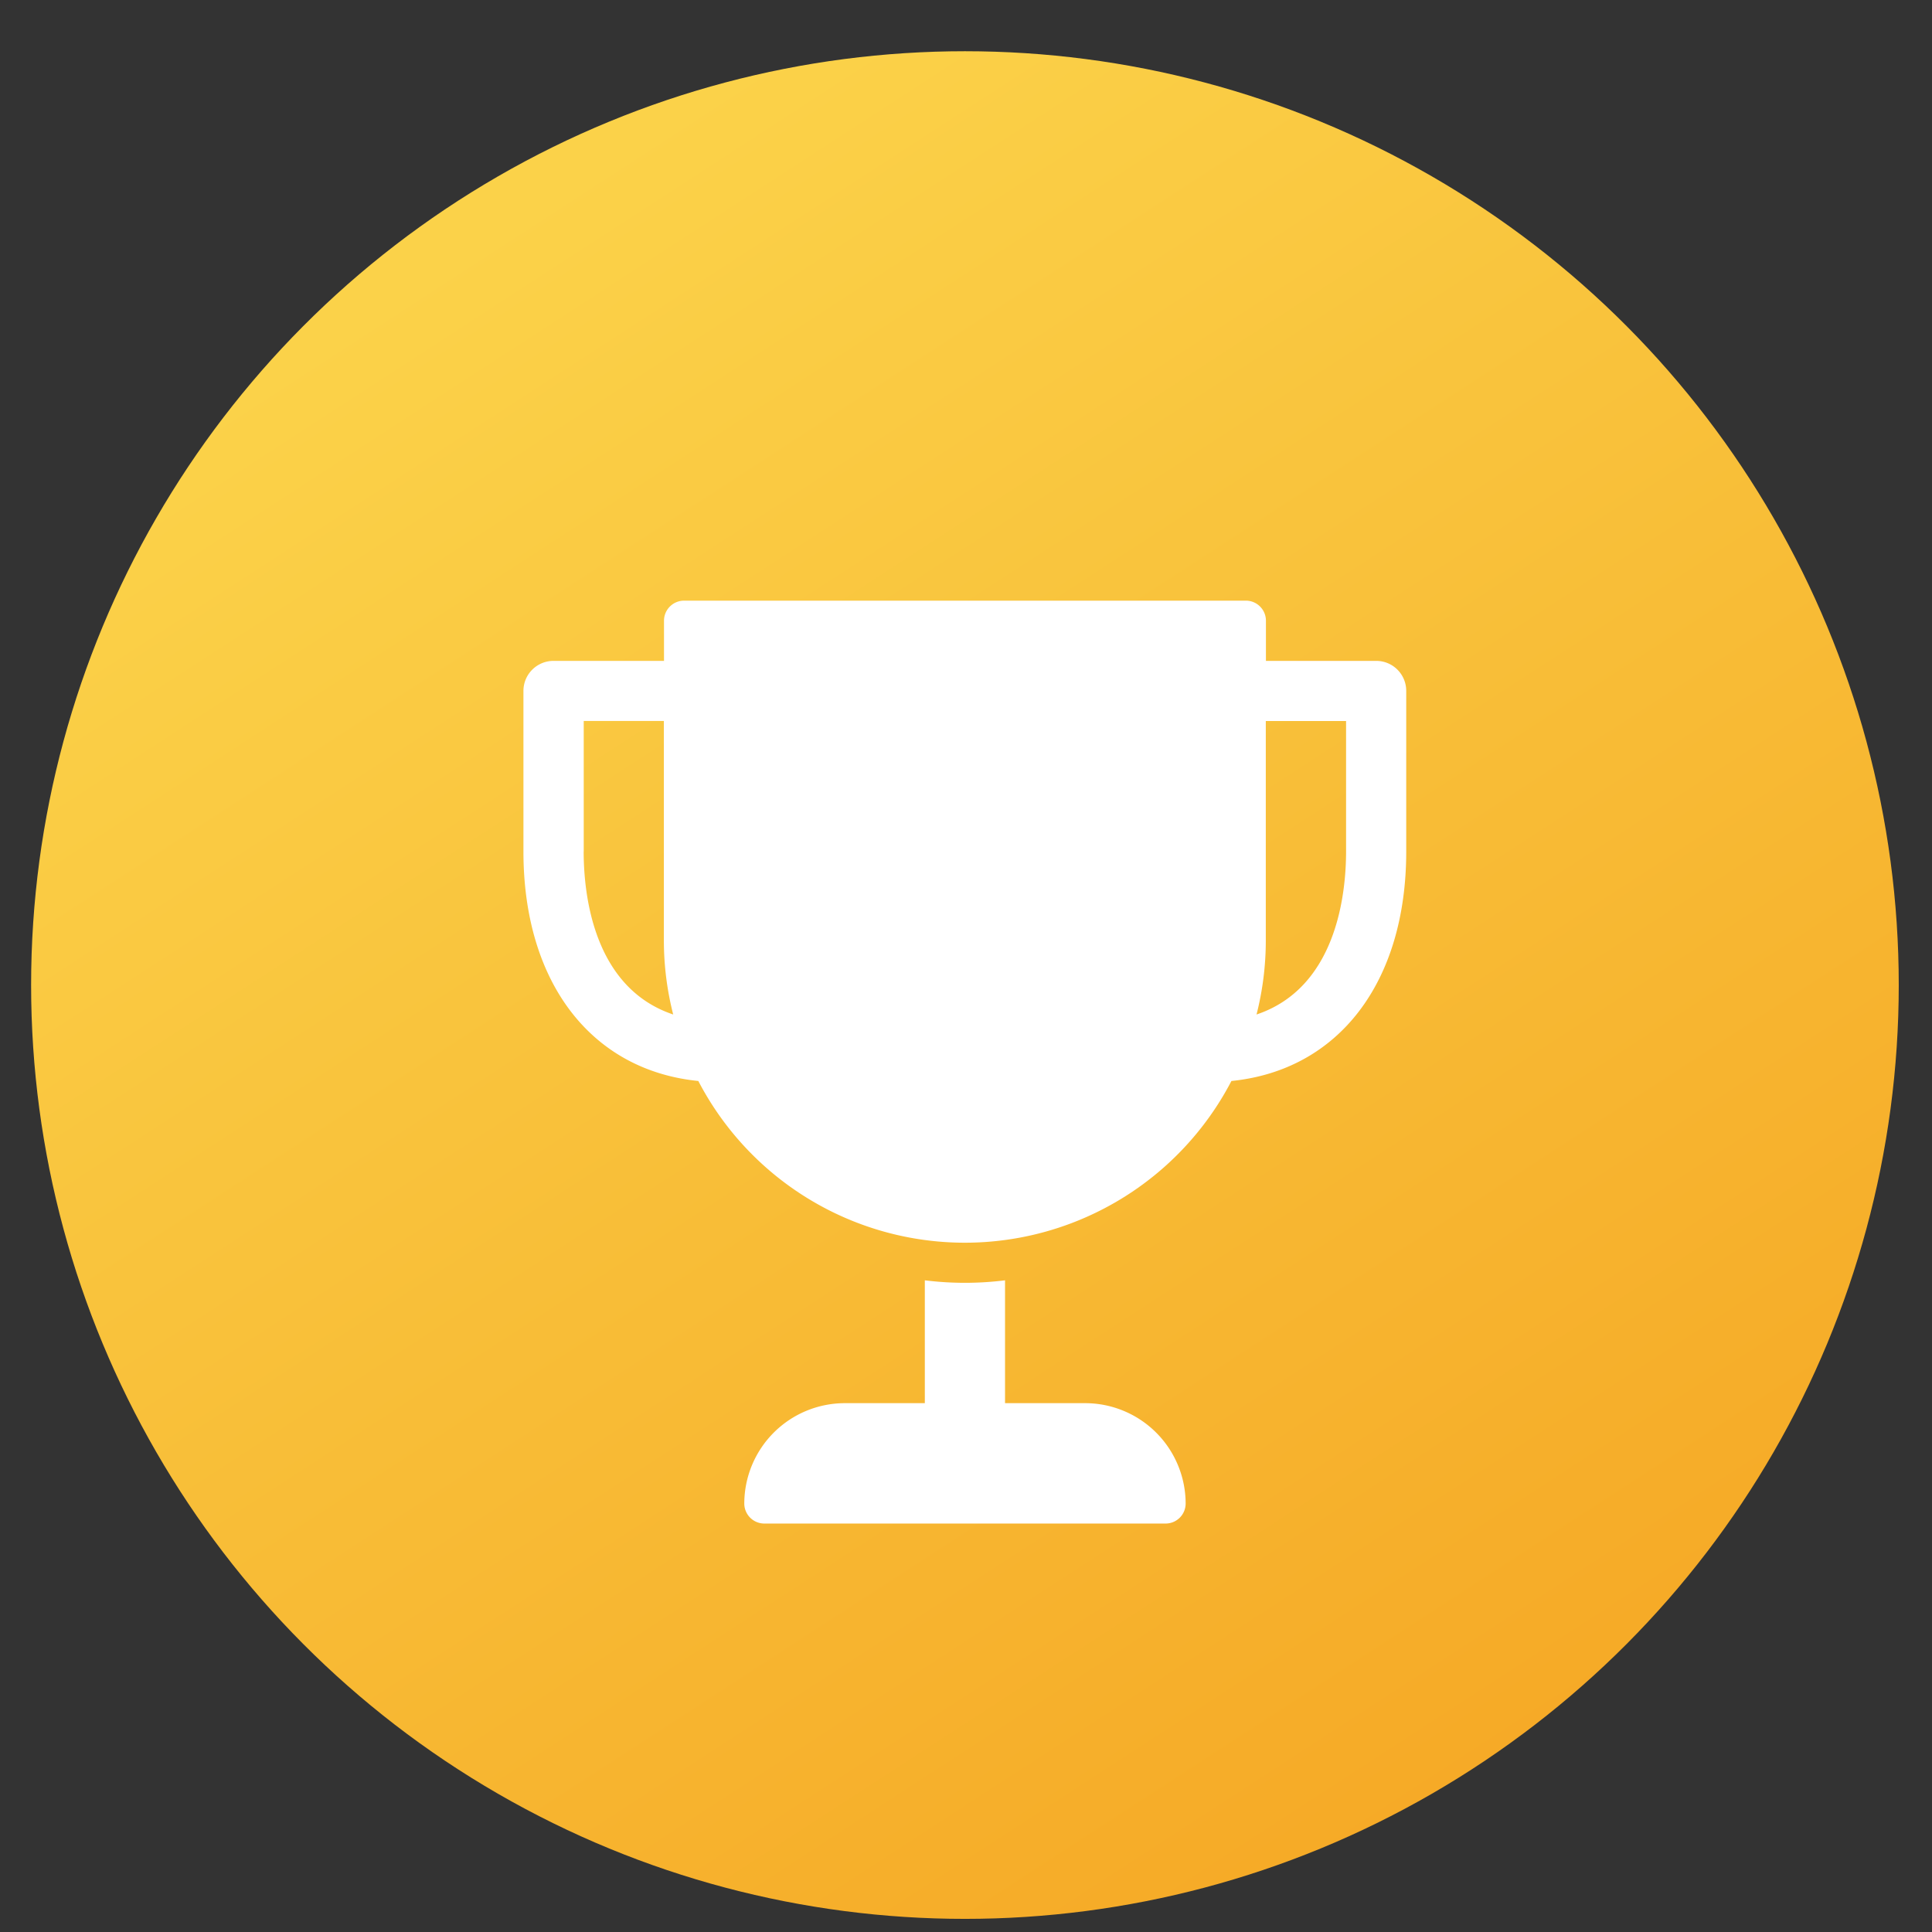
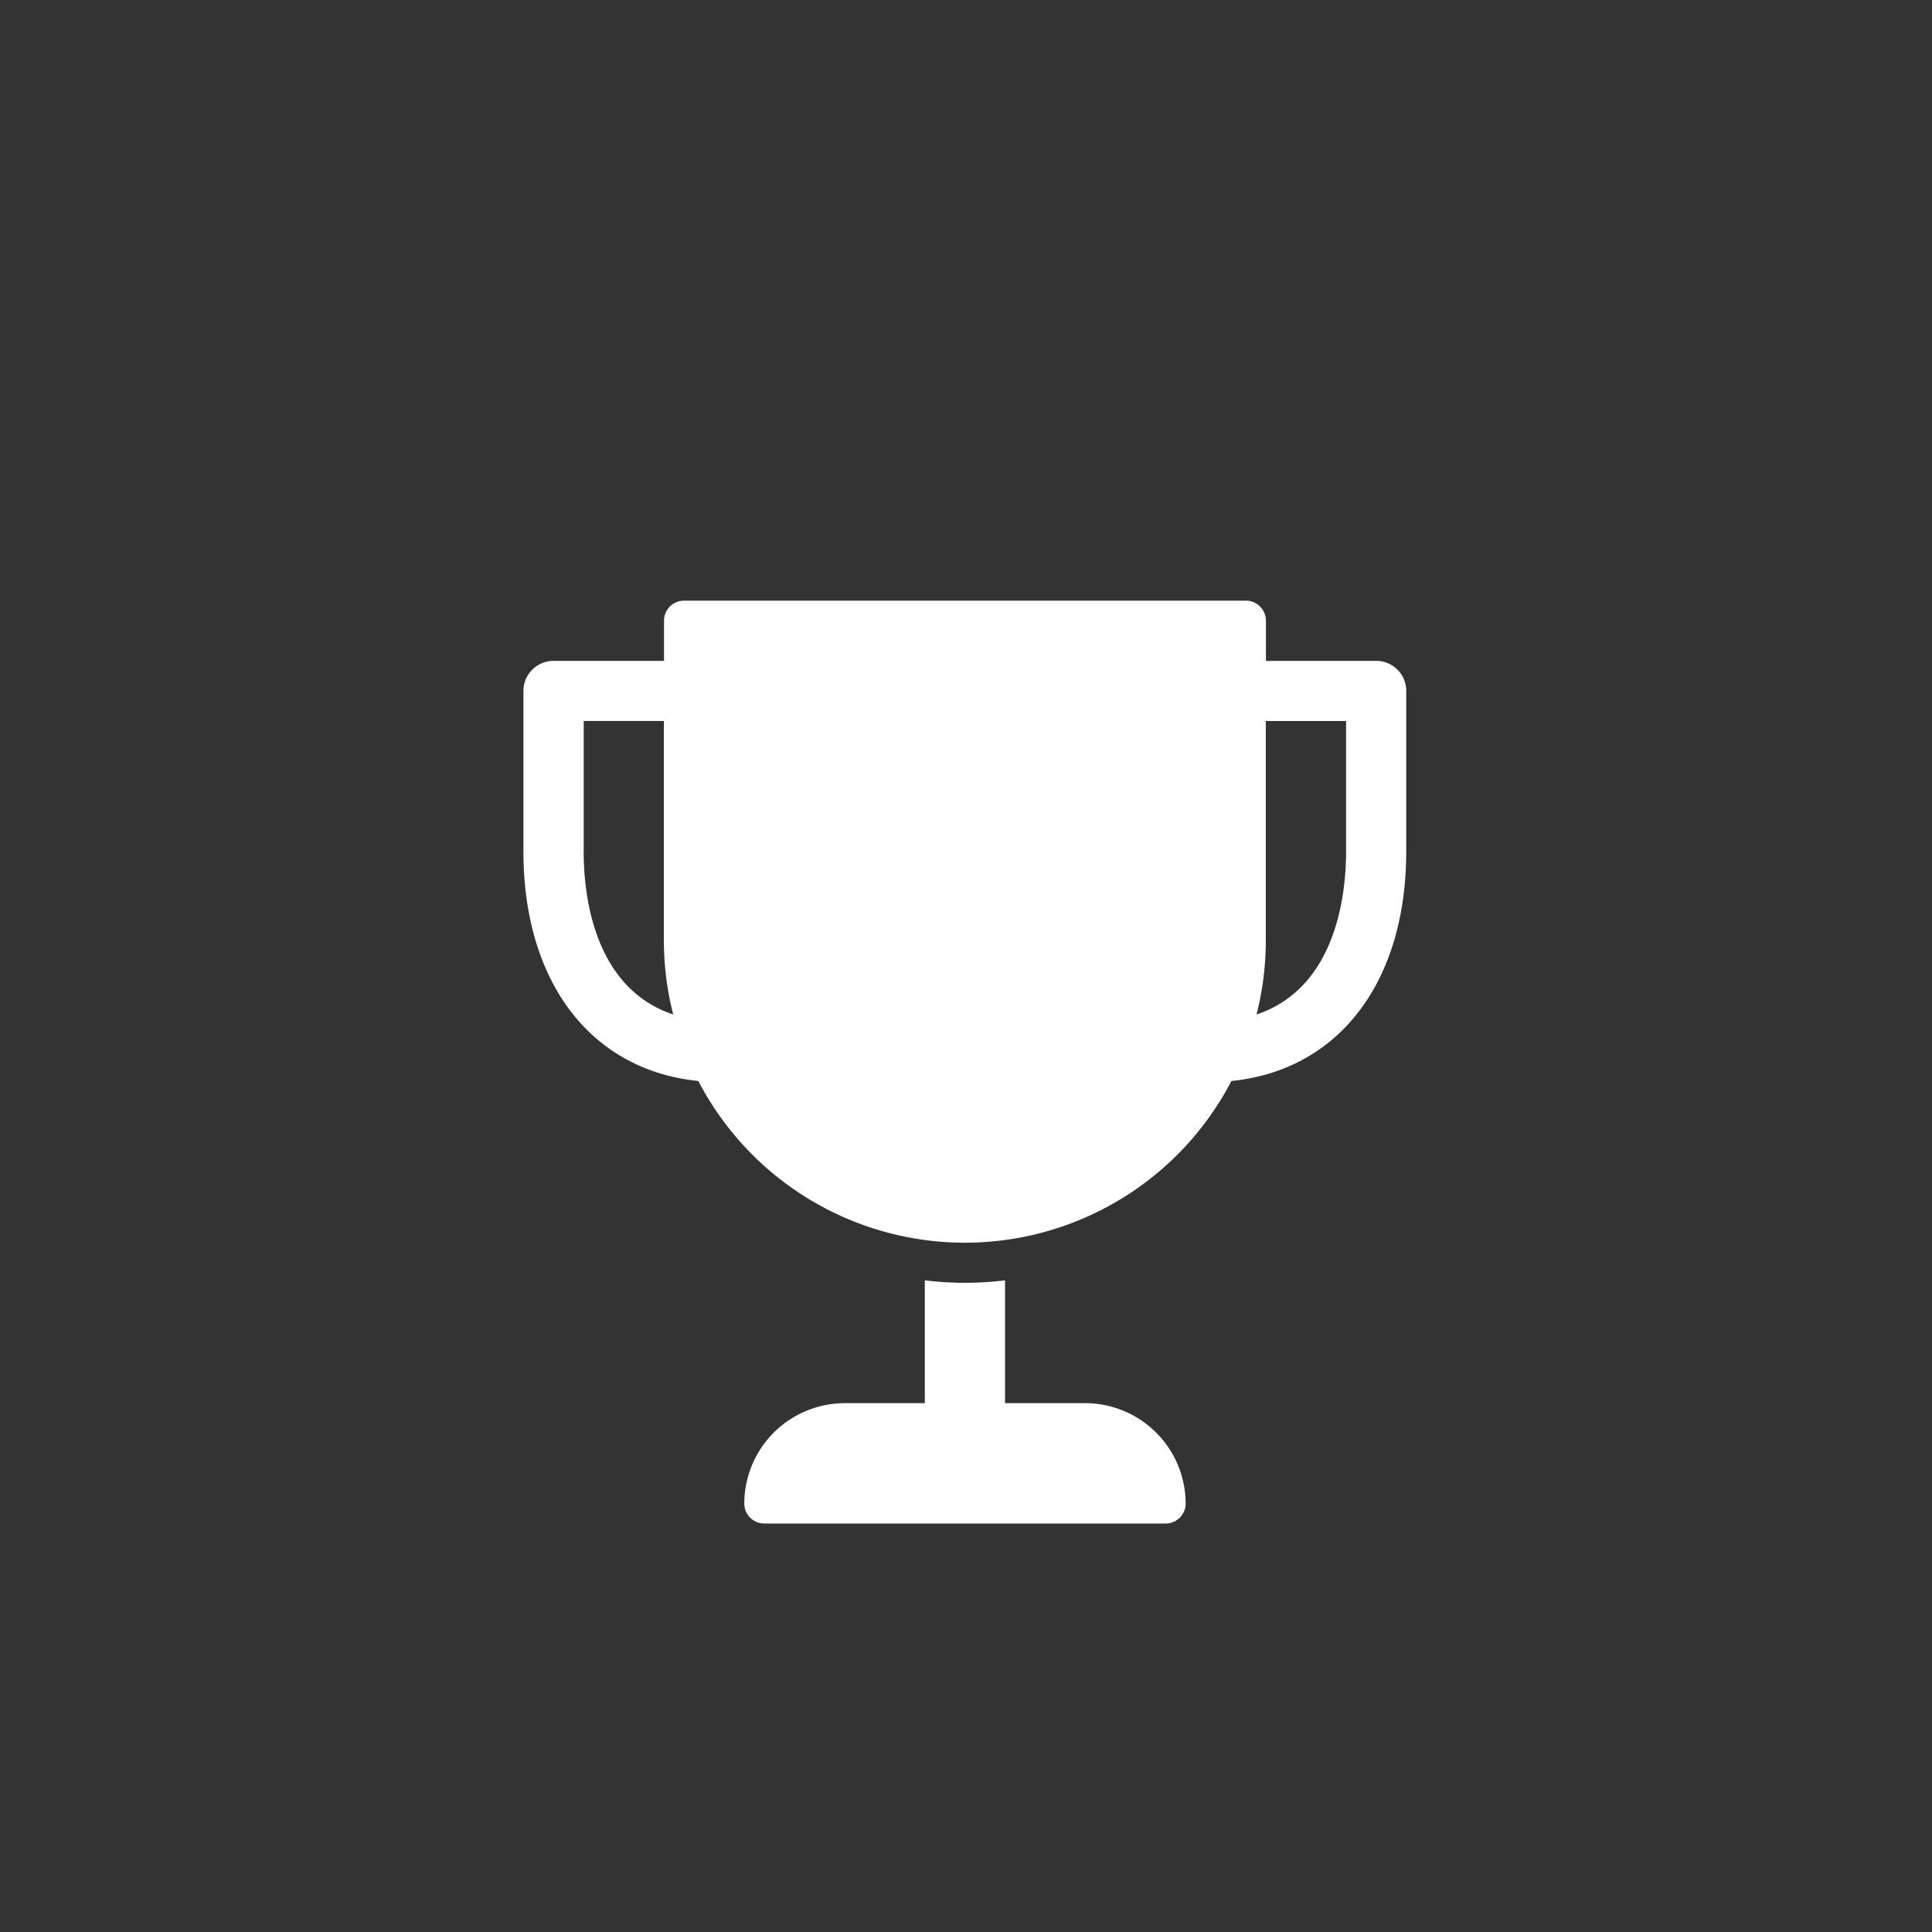
<svg xmlns="http://www.w3.org/2000/svg" width="29" height="29" viewBox="0 0 29 29">
  <rect x="0" y="0" width="29" height="29" fill="#333333" stroke="none" />
  <defs>
    <linearGradient id="a" x1="24.472%" x2="83.056%" y1="9.718%" y2="100%">
      <stop offset="0%" stop-color="#FBD249" />
      <stop offset="100%" stop-color="#F5A623" />
    </linearGradient>
  </defs>
  <g fill="none" fill-rule="evenodd" transform="translate(.357 .762)">
-     <circle cx="14.127" cy="14.024" r="14.017" fill="url(#a)" />
    <path fill="#FFF" fill-rule="nonzero" d="M15.934 20.3a1.51 1.51 0 0 1 1.506 1.506.301.301 0 0 1-.302.301h-6.023a.301.301 0 0 1-.3-.3A1.51 1.51 0 0 1 12.32 20.3h1.205v-1.844c.4.05.804.05 1.204 0V20.3h1.205zM20.3 9.158c.25 0 .451.202.451.451v2.41c0 1.967-1.018 3.284-2.624 3.445a4.511 4.511 0 0 1-8.002 0c-1.606-.161-2.625-1.478-2.625-3.445v-2.41c0-.25.203-.451.452-.451H9.61v-.603c0-.166.135-.301.302-.301h8.432c.166 0 .301.135.301.301v.603h1.657zm-11.896 2.86c0 .656.15 2.048 1.344 2.448a4.491 4.491 0 0 1-.14-1.092V10.06H8.405v1.958zm11.444 0v-1.957h-1.205v3.313a4.491 4.491 0 0 1-.139 1.092c1.193-.4 1.344-1.792 1.344-2.447z" />
  </g>
</svg>